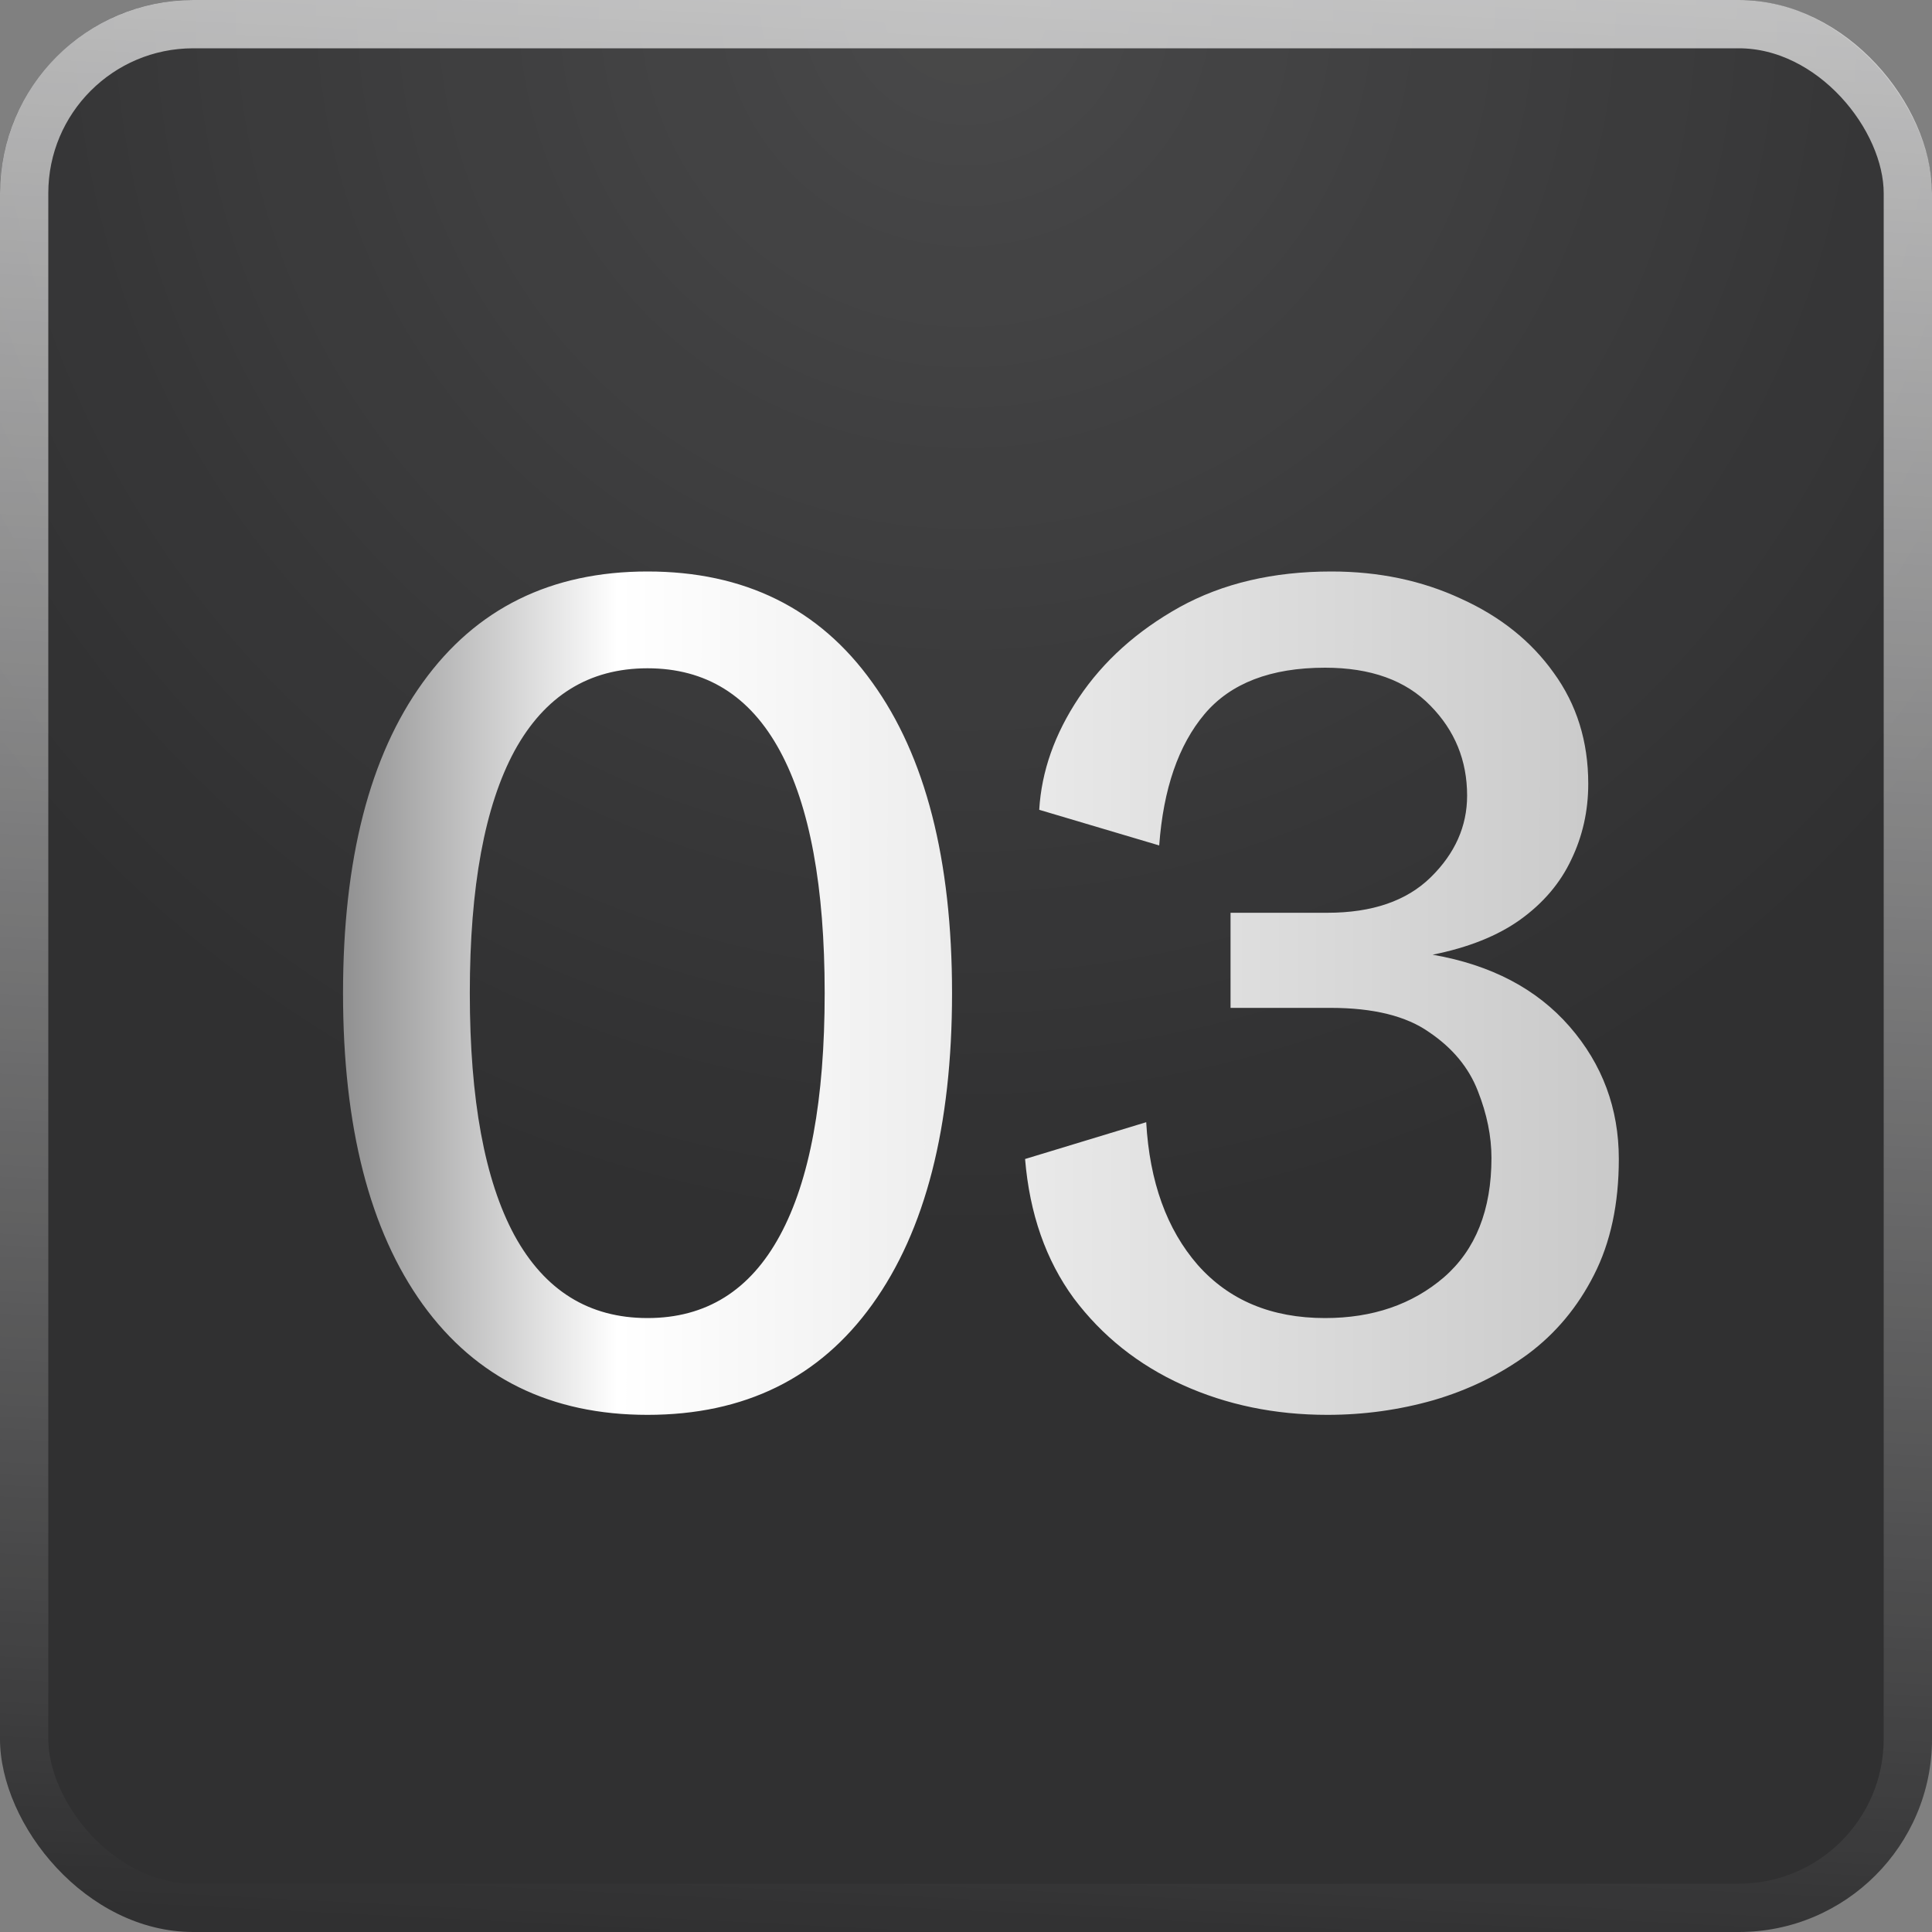
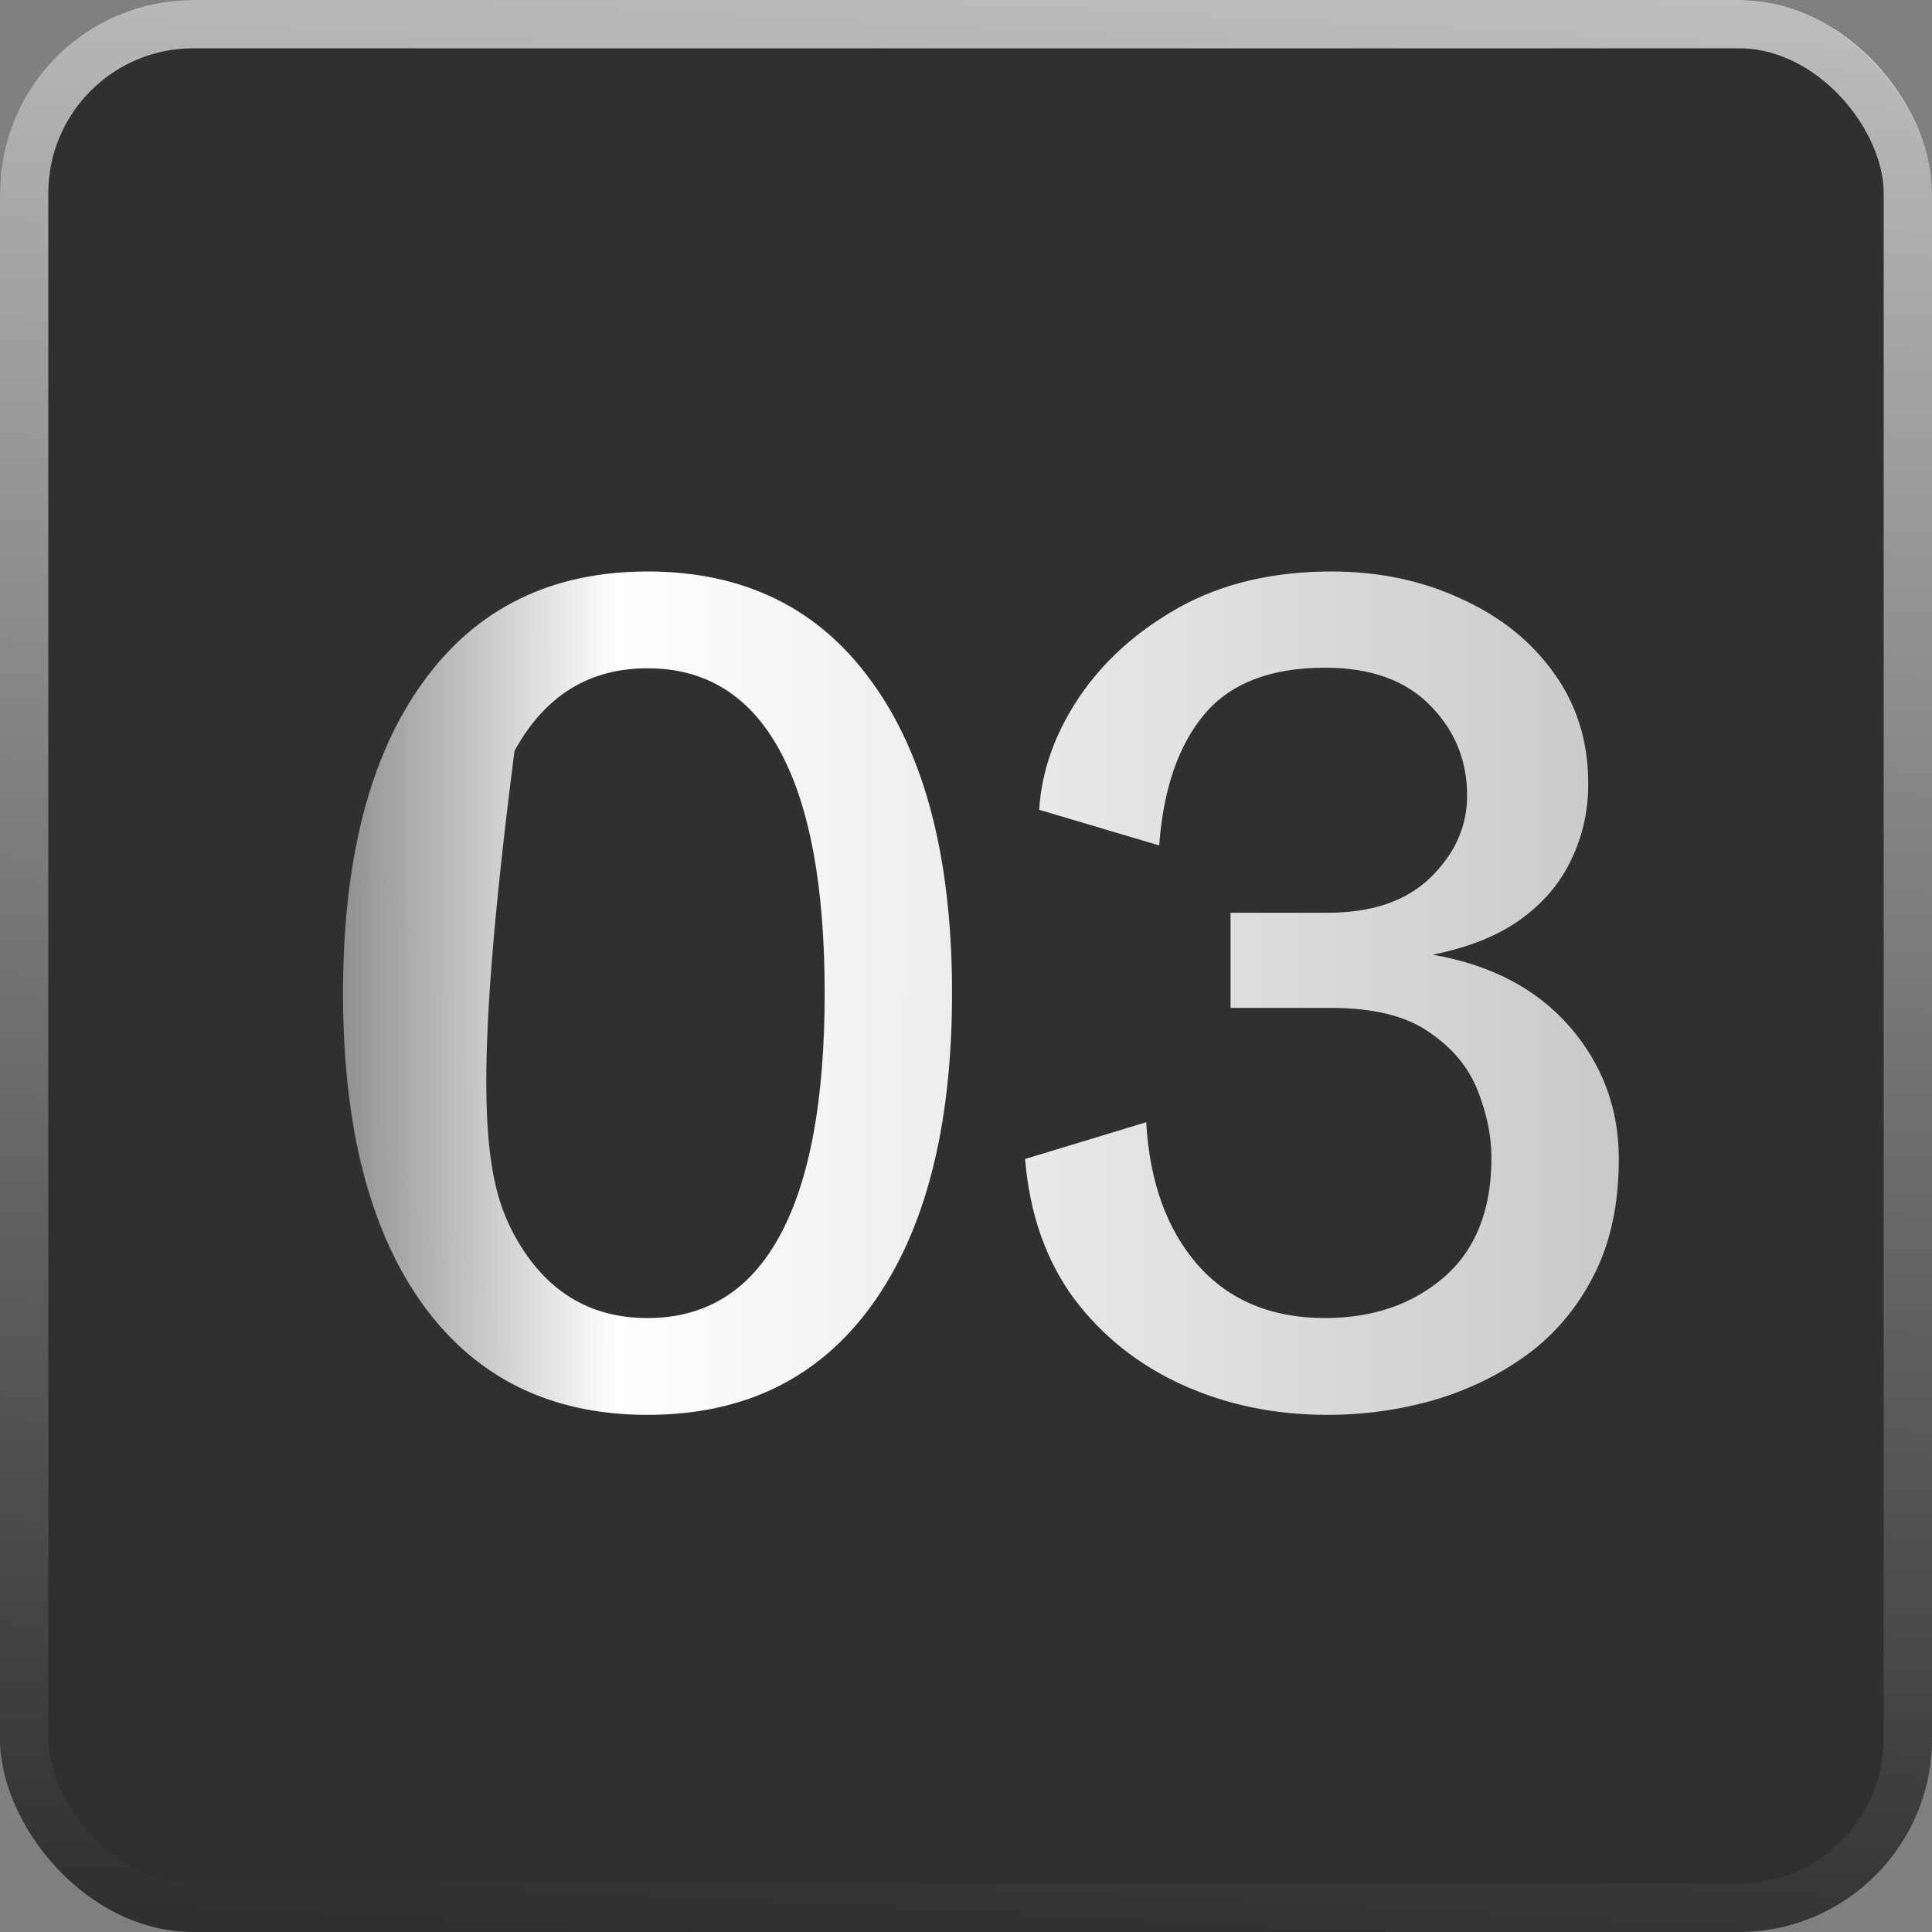
<svg xmlns="http://www.w3.org/2000/svg" width="40" height="40" viewBox="0 0 40 40" fill="none">
  <rect x="0" y="0" width="40" height="40" fill="#808080" stroke="none" />
  <rect width="40" height="40" rx="4" fill="#303031" />
-   <rect width="40" height="40" rx="4" fill="url(#paint0_radial_1_3000)" fill-opacity="0.12" />
  <rect x="0.5" y="0.5" width="39" height="39" rx="3.5" stroke="url(#paint1_linear_1_3000)" stroke-opacity="0.7" />
-   <path d="M13.406 29.293C11.406 29.293 9.855 28.531 8.754 27.008C7.652 25.477 7.102 23.328 7.102 20.562C7.102 17.797 7.652 15.652 8.754 14.129C9.855 12.598 11.406 11.832 13.406 11.832C15.414 11.832 16.965 12.598 18.059 14.129C19.16 15.652 19.711 17.797 19.711 20.562C19.711 23.328 19.16 25.477 18.059 27.008C16.965 28.531 15.414 29.293 13.406 29.293ZM13.406 27.289C14.617 27.289 15.531 26.719 16.148 25.578C16.766 24.438 17.074 22.766 17.074 20.562C17.074 18.359 16.766 16.688 16.148 15.547C15.531 14.406 14.617 13.836 13.406 13.836C12.195 13.836 11.277 14.406 10.652 15.547C10.035 16.688 9.727 18.359 9.727 20.562C9.727 22.766 10.035 24.438 10.652 25.578C11.277 26.719 12.195 27.289 13.406 27.289ZM27.481 29.293C26.395 29.293 25.395 29.086 24.481 28.672C23.567 28.258 22.817 27.66 22.231 26.879C21.653 26.09 21.317 25.129 21.223 23.996L23.731 23.234C23.801 24.469 24.157 25.453 24.797 26.188C25.446 26.922 26.325 27.289 27.434 27.289C28.418 27.289 29.239 27.008 29.895 26.445C30.551 25.875 30.879 25.051 30.879 23.973C30.879 23.527 30.786 23.066 30.598 22.59C30.411 22.105 30.075 21.699 29.59 21.371C29.114 21.035 28.434 20.867 27.551 20.867H25.477V18.898H27.481C28.411 18.898 29.125 18.652 29.625 18.16C30.125 17.668 30.375 17.105 30.375 16.473C30.375 15.746 30.122 15.125 29.614 14.609C29.106 14.086 28.379 13.824 27.434 13.824C26.309 13.824 25.477 14.145 24.938 14.785C24.399 15.426 24.086 16.332 24 17.504L21.516 16.766C21.563 15.969 21.836 15.195 22.336 14.445C22.844 13.688 23.54 13.062 24.422 12.57C25.313 12.078 26.36 11.832 27.563 11.832C28.547 11.832 29.442 12.02 30.247 12.395C31.059 12.762 31.7 13.273 32.168 13.93C32.645 14.586 32.883 15.352 32.883 16.227C32.883 16.789 32.766 17.312 32.532 17.797C32.305 18.281 31.954 18.695 31.477 19.039C31.008 19.375 30.403 19.617 29.661 19.766C30.872 19.977 31.817 20.473 32.497 21.254C33.176 22.035 33.516 22.949 33.516 23.996C33.516 24.926 33.344 25.727 33.001 26.398C32.664 27.062 32.208 27.609 31.629 28.039C31.051 28.461 30.403 28.777 29.684 28.988C28.973 29.191 28.239 29.293 27.481 29.293Z" fill="url(#paint2_linear_1_3000)" />
+   <path d="M13.406 29.293C11.406 29.293 9.855 28.531 8.754 27.008C7.652 25.477 7.102 23.328 7.102 20.562C7.102 17.797 7.652 15.652 8.754 14.129C9.855 12.598 11.406 11.832 13.406 11.832C15.414 11.832 16.965 12.598 18.059 14.129C19.16 15.652 19.711 17.797 19.711 20.562C19.711 23.328 19.16 25.477 18.059 27.008C16.965 28.531 15.414 29.293 13.406 29.293ZM13.406 27.289C14.617 27.289 15.531 26.719 16.148 25.578C16.766 24.438 17.074 22.766 17.074 20.562C17.074 18.359 16.766 16.688 16.148 15.547C15.531 14.406 14.617 13.836 13.406 13.836C12.195 13.836 11.277 14.406 10.652 15.547C9.727 22.766 10.035 24.438 10.652 25.578C11.277 26.719 12.195 27.289 13.406 27.289ZM27.481 29.293C26.395 29.293 25.395 29.086 24.481 28.672C23.567 28.258 22.817 27.66 22.231 26.879C21.653 26.09 21.317 25.129 21.223 23.996L23.731 23.234C23.801 24.469 24.157 25.453 24.797 26.188C25.446 26.922 26.325 27.289 27.434 27.289C28.418 27.289 29.239 27.008 29.895 26.445C30.551 25.875 30.879 25.051 30.879 23.973C30.879 23.527 30.786 23.066 30.598 22.59C30.411 22.105 30.075 21.699 29.59 21.371C29.114 21.035 28.434 20.867 27.551 20.867H25.477V18.898H27.481C28.411 18.898 29.125 18.652 29.625 18.16C30.125 17.668 30.375 17.105 30.375 16.473C30.375 15.746 30.122 15.125 29.614 14.609C29.106 14.086 28.379 13.824 27.434 13.824C26.309 13.824 25.477 14.145 24.938 14.785C24.399 15.426 24.086 16.332 24 17.504L21.516 16.766C21.563 15.969 21.836 15.195 22.336 14.445C22.844 13.688 23.54 13.062 24.422 12.57C25.313 12.078 26.36 11.832 27.563 11.832C28.547 11.832 29.442 12.02 30.247 12.395C31.059 12.762 31.7 13.273 32.168 13.93C32.645 14.586 32.883 15.352 32.883 16.227C32.883 16.789 32.766 17.312 32.532 17.797C32.305 18.281 31.954 18.695 31.477 19.039C31.008 19.375 30.403 19.617 29.661 19.766C30.872 19.977 31.817 20.473 32.497 21.254C33.176 22.035 33.516 22.949 33.516 23.996C33.516 24.926 33.344 25.727 33.001 26.398C32.664 27.062 32.208 27.609 31.629 28.039C31.051 28.461 30.403 28.777 29.684 28.988C28.973 29.191 28.239 29.293 27.481 29.293Z" fill="url(#paint2_linear_1_3000)" />
  <defs>
    <radialGradient id="paint0_radial_1_3000" cx="0" cy="0" r="1" gradientUnits="userSpaceOnUse" gradientTransform="translate(20) rotate(90) scale(25.578)">
      <stop stop-color="white" />
      <stop offset="1" stop-color="white" stop-opacity="0" />
    </radialGradient>
    <linearGradient id="paint1_linear_1_3000" x1="20" y1="-1.842" x2="17.882" y2="40.283" gradientUnits="userSpaceOnUse">
      <stop stop-color="white" />
      <stop offset="1" stop-color="white" stop-opacity="0" />
    </linearGradient>
    <linearGradient id="paint2_linear_1_3000" x1="1.289" y1="22.922" x2="43.516" y2="22.947" gradientUnits="userSpaceOnUse">
      <stop stop-color="#1F1F20" />
      <stop offset="0.272" stop-color="white" />
      <stop offset="0.793" stop-color="#C6C6C6" />
      <stop offset="1" stop-color="#1F1F20" />
    </linearGradient>
  </defs>
</svg>